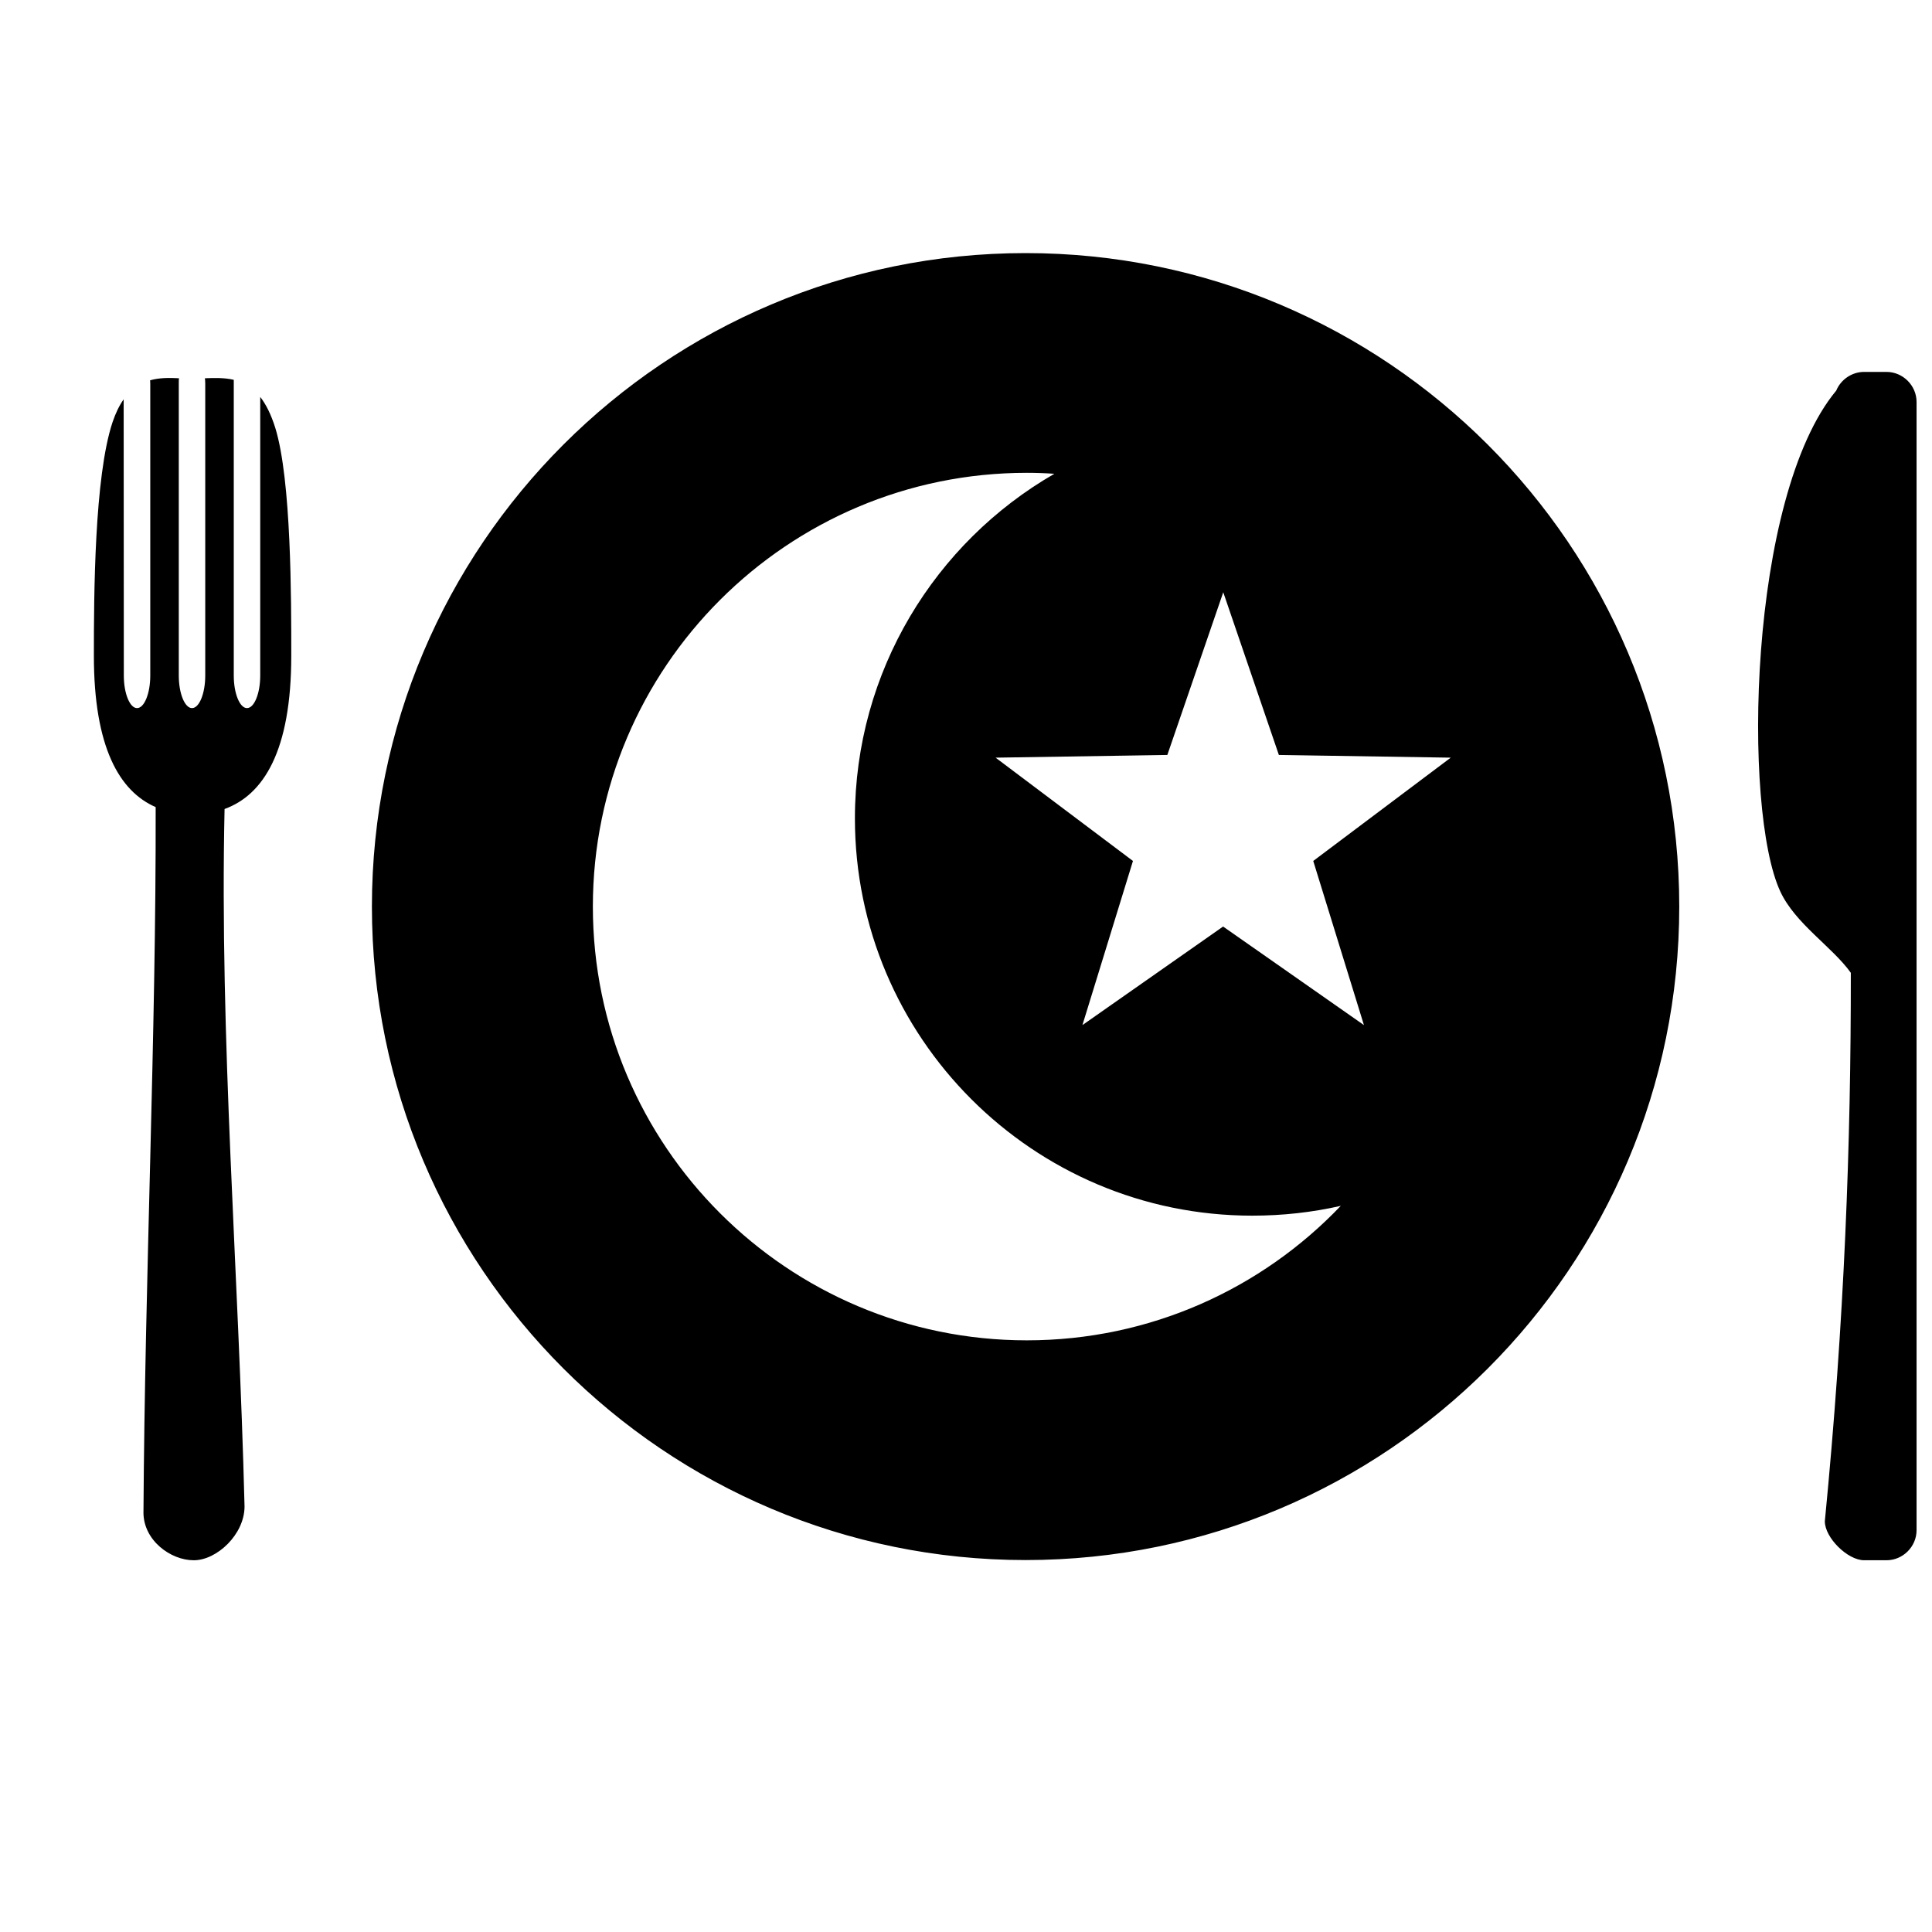
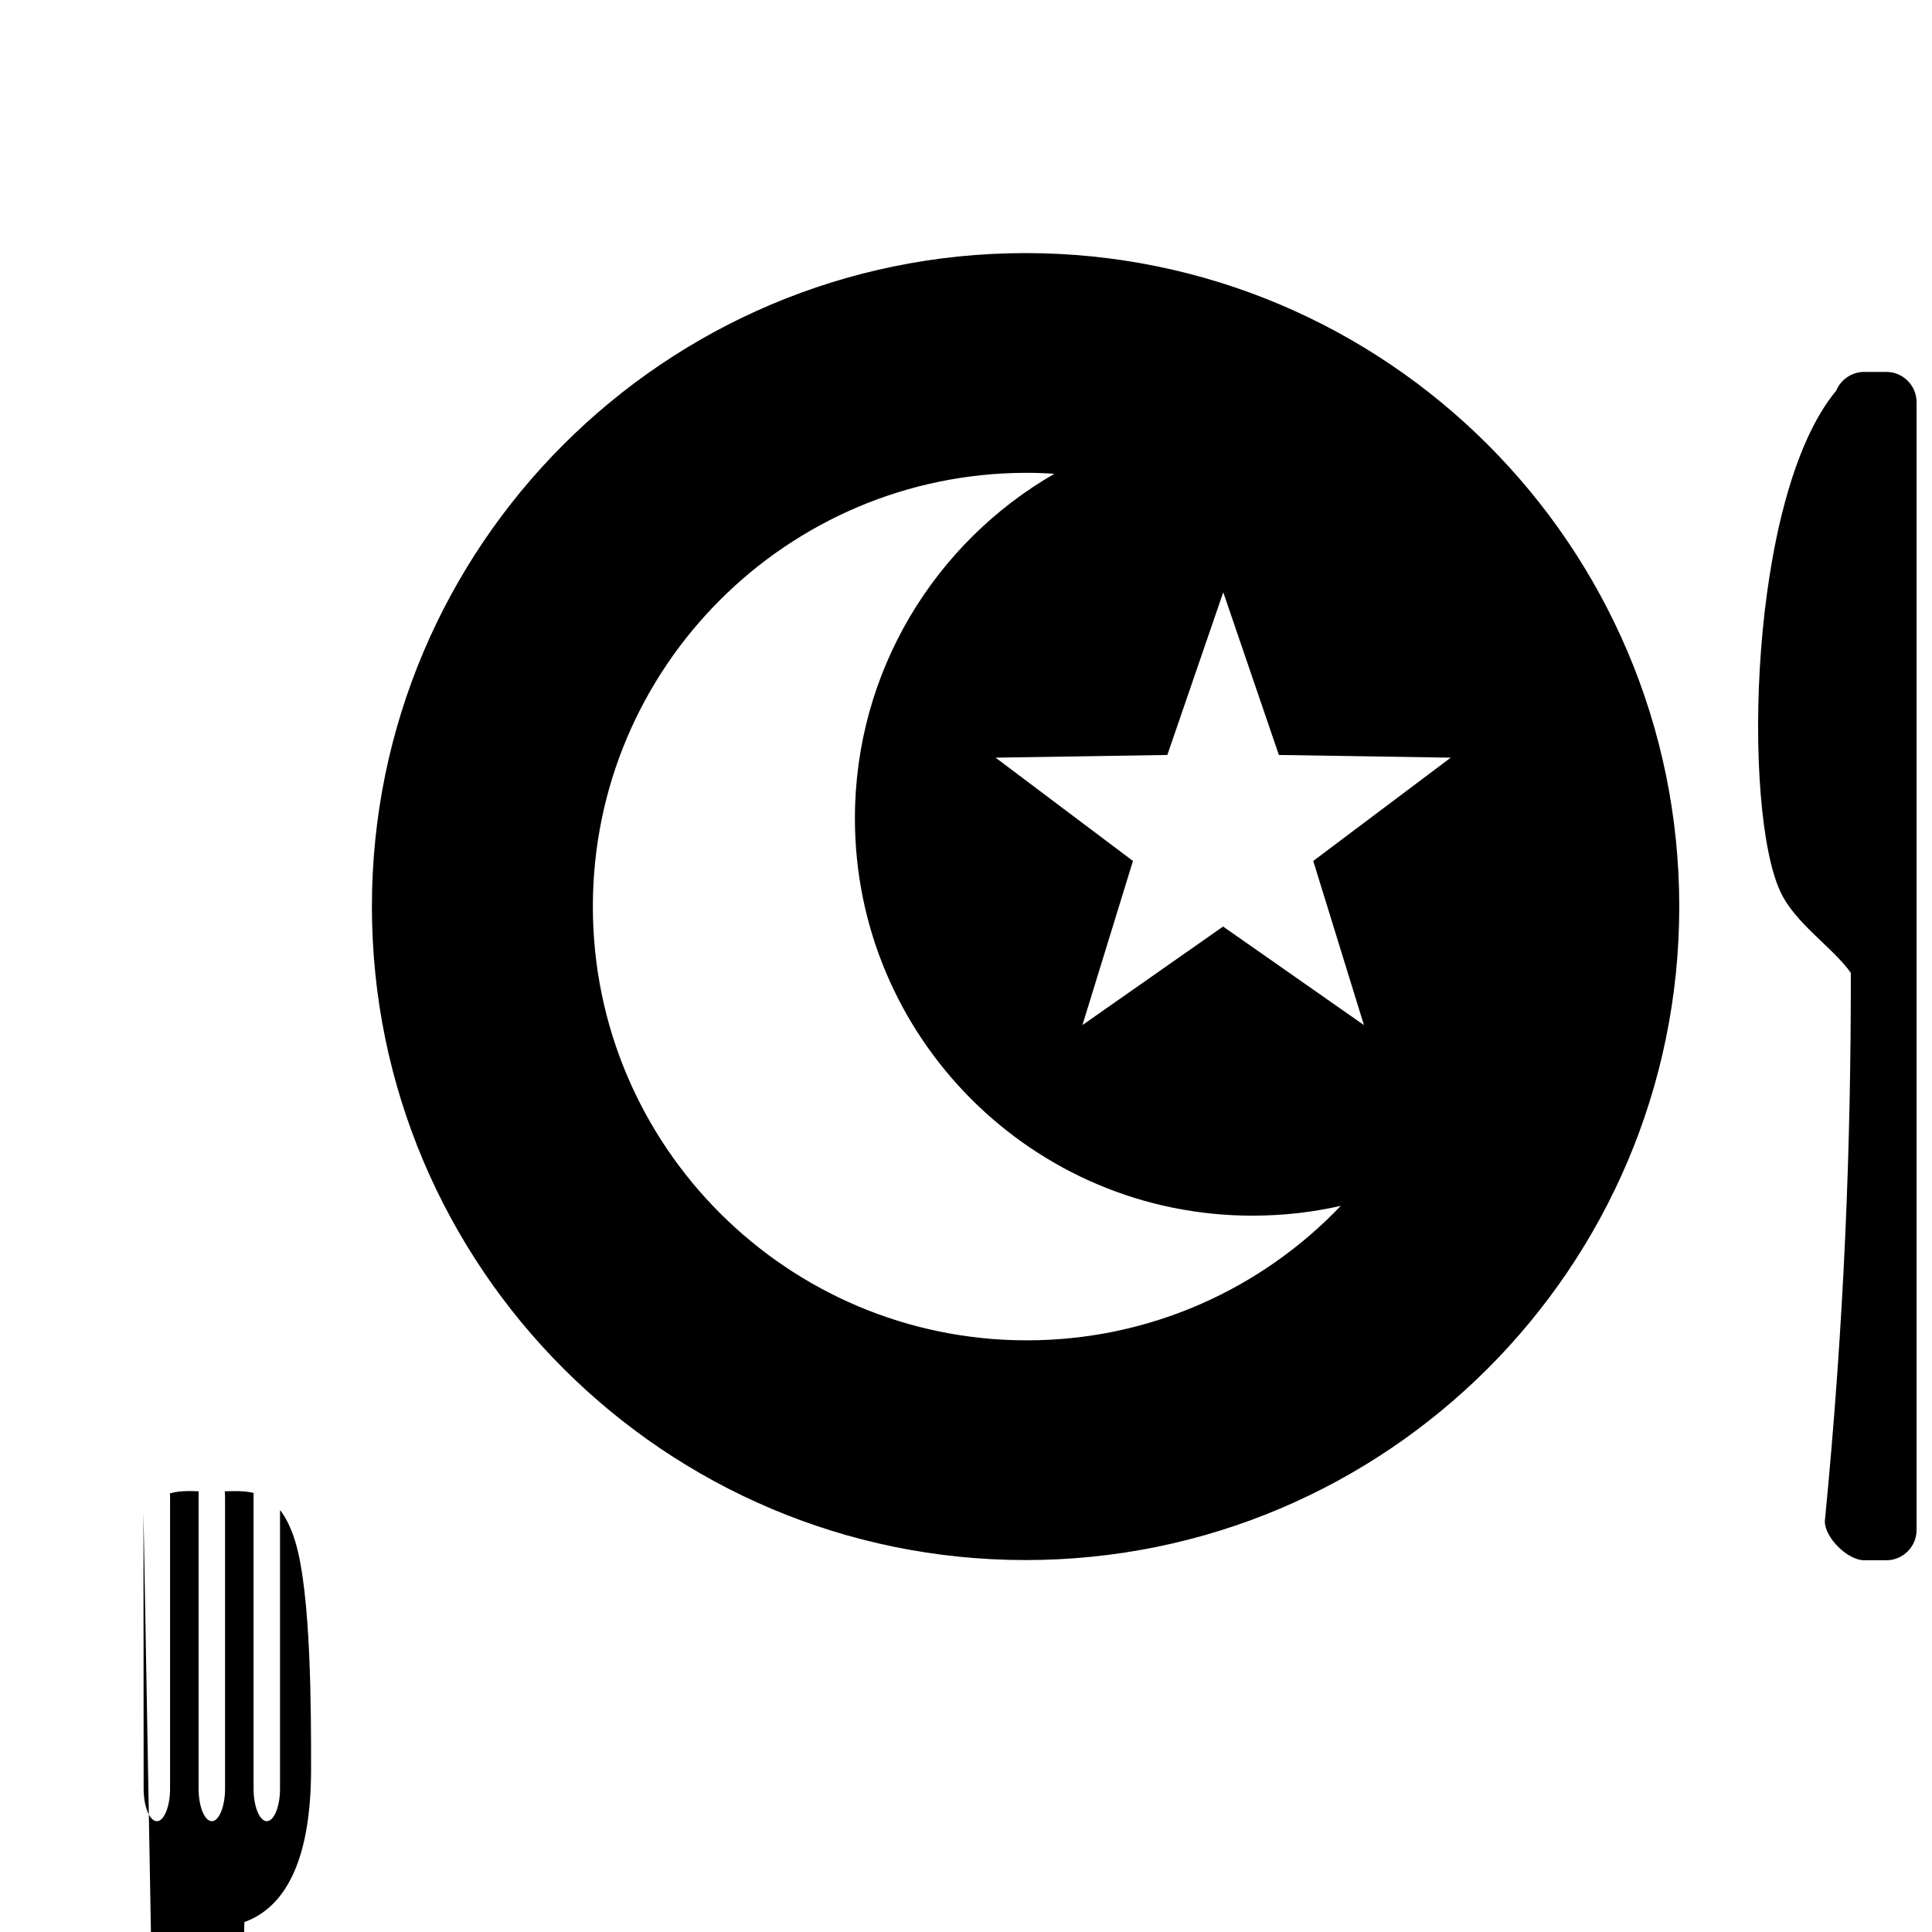
<svg xmlns="http://www.w3.org/2000/svg" fill="#000000" width="800px" height="800px" version="1.1" viewBox="144 144 512 512">
-   <path d="m182.02 544.8c0.379-62.512 3.359-126.29 3.234-186.91-9.613-4.195-16.375-15.867-16.375-40.094 0-16.121 0.125-47.484 4.953-61.926 0.84-2.477 1.809-4.449 2.941-6.047l0.043 73.223c0 4.742 1.594 8.605 3.484 8.605h0.039c1.891 0 3.484-3.863 3.484-8.605v-77.379c0-0.293-0.039-0.586-0.039-0.883 2.519-0.711 5.121-0.668 7.641-0.543-0.043 0.461-0.043 0.965-0.043 1.426v77.379c0 4.742 1.598 8.605 3.484 8.605h0.043c1.891 0 3.484-3.863 3.484-8.605v-77.379c0-0.461-0.043-0.965-0.082-1.426 2.516-0.086 5.164-0.168 7.641 0.418v1.008 77.379c0 4.742 1.594 8.605 3.484 8.605h0.039c1.891 0 3.488-3.863 3.488-8.605v-73.852c1.508 1.93 2.852 4.578 3.988 8.188 4.281 13.855 4.238 45.426 4.238 60.414 0 25.273-7.387 36.863-17.676 40.598-1.344 60.836 3.738 122.72 5.293 184.82 0 7.43-7.348 14.273-13.438 14.273h-0.043c-6.086 0-13.309-5.246-13.309-12.68zm445.58 2.352c5.207-53.359 6.93-100.17 6.887-145.35-4.914-6.887-14.738-13.016-18.684-21.539-10.035-21.496-8.566-104.62 14.82-132.75 1.176-2.856 4.074-4.953 7.391-4.953h5.918c4.367 0 7.977 3.609 7.977 7.977v298.97c0 4.367-3.609 7.977-7.977 7.977h-5.918c-4.367 0-10.414-5.961-10.414-10.328zm-385.04-162.9c0-95.598 77.629-173.18 173.23-173.18s173.23 77.586 173.23 173.18-77.629 173.18-173.23 173.18-173.23-77.586-173.23-173.18zm256.77 79.309c-7.555 1.723-15.406 2.602-23.469 2.602-58.105 0-105.3-47.188-105.3-105.29 0-39.004 21.289-73.137 52.859-91.316-2.394-0.168-4.871-0.254-7.305-0.254-63.438 0-115 51.516-115 114.95s51.559 114.95 115 114.95c32.703 0 62.262-13.688 83.211-35.645zm-68.477-47.902 37.285-26.117 37.32 26.117-13.434-43.496 36.441-27.375-45.551-0.715-14.738-43.117-14.82 43.117-45.512 0.715 36.402 27.375z" fill-rule="evenodd" />
+   <path d="m182.02 544.8l0.043 73.223c0 4.742 1.594 8.605 3.484 8.605h0.039c1.891 0 3.484-3.863 3.484-8.605v-77.379c0-0.293-0.039-0.586-0.039-0.883 2.519-0.711 5.121-0.668 7.641-0.543-0.043 0.461-0.043 0.965-0.043 1.426v77.379c0 4.742 1.598 8.605 3.484 8.605h0.043c1.891 0 3.484-3.863 3.484-8.605v-77.379c0-0.461-0.043-0.965-0.082-1.426 2.516-0.086 5.164-0.168 7.641 0.418v1.008 77.379c0 4.742 1.594 8.605 3.484 8.605h0.039c1.891 0 3.488-3.863 3.488-8.605v-73.852c1.508 1.93 2.852 4.578 3.988 8.188 4.281 13.855 4.238 45.426 4.238 60.414 0 25.273-7.387 36.863-17.676 40.598-1.344 60.836 3.738 122.72 5.293 184.82 0 7.43-7.348 14.273-13.438 14.273h-0.043c-6.086 0-13.309-5.246-13.309-12.68zm445.58 2.352c5.207-53.359 6.93-100.17 6.887-145.35-4.914-6.887-14.738-13.016-18.684-21.539-10.035-21.496-8.566-104.62 14.82-132.75 1.176-2.856 4.074-4.953 7.391-4.953h5.918c4.367 0 7.977 3.609 7.977 7.977v298.97c0 4.367-3.609 7.977-7.977 7.977h-5.918c-4.367 0-10.414-5.961-10.414-10.328zm-385.04-162.9c0-95.598 77.629-173.18 173.23-173.18s173.23 77.586 173.23 173.18-77.629 173.18-173.23 173.18-173.23-77.586-173.23-173.18zm256.77 79.309c-7.555 1.723-15.406 2.602-23.469 2.602-58.105 0-105.3-47.188-105.3-105.29 0-39.004 21.289-73.137 52.859-91.316-2.394-0.168-4.871-0.254-7.305-0.254-63.438 0-115 51.516-115 114.95s51.559 114.95 115 114.95c32.703 0 62.262-13.688 83.211-35.645zm-68.477-47.902 37.285-26.117 37.32 26.117-13.434-43.496 36.441-27.375-45.551-0.715-14.738-43.117-14.82 43.117-45.512 0.715 36.402 27.375z" fill-rule="evenodd" />
</svg>